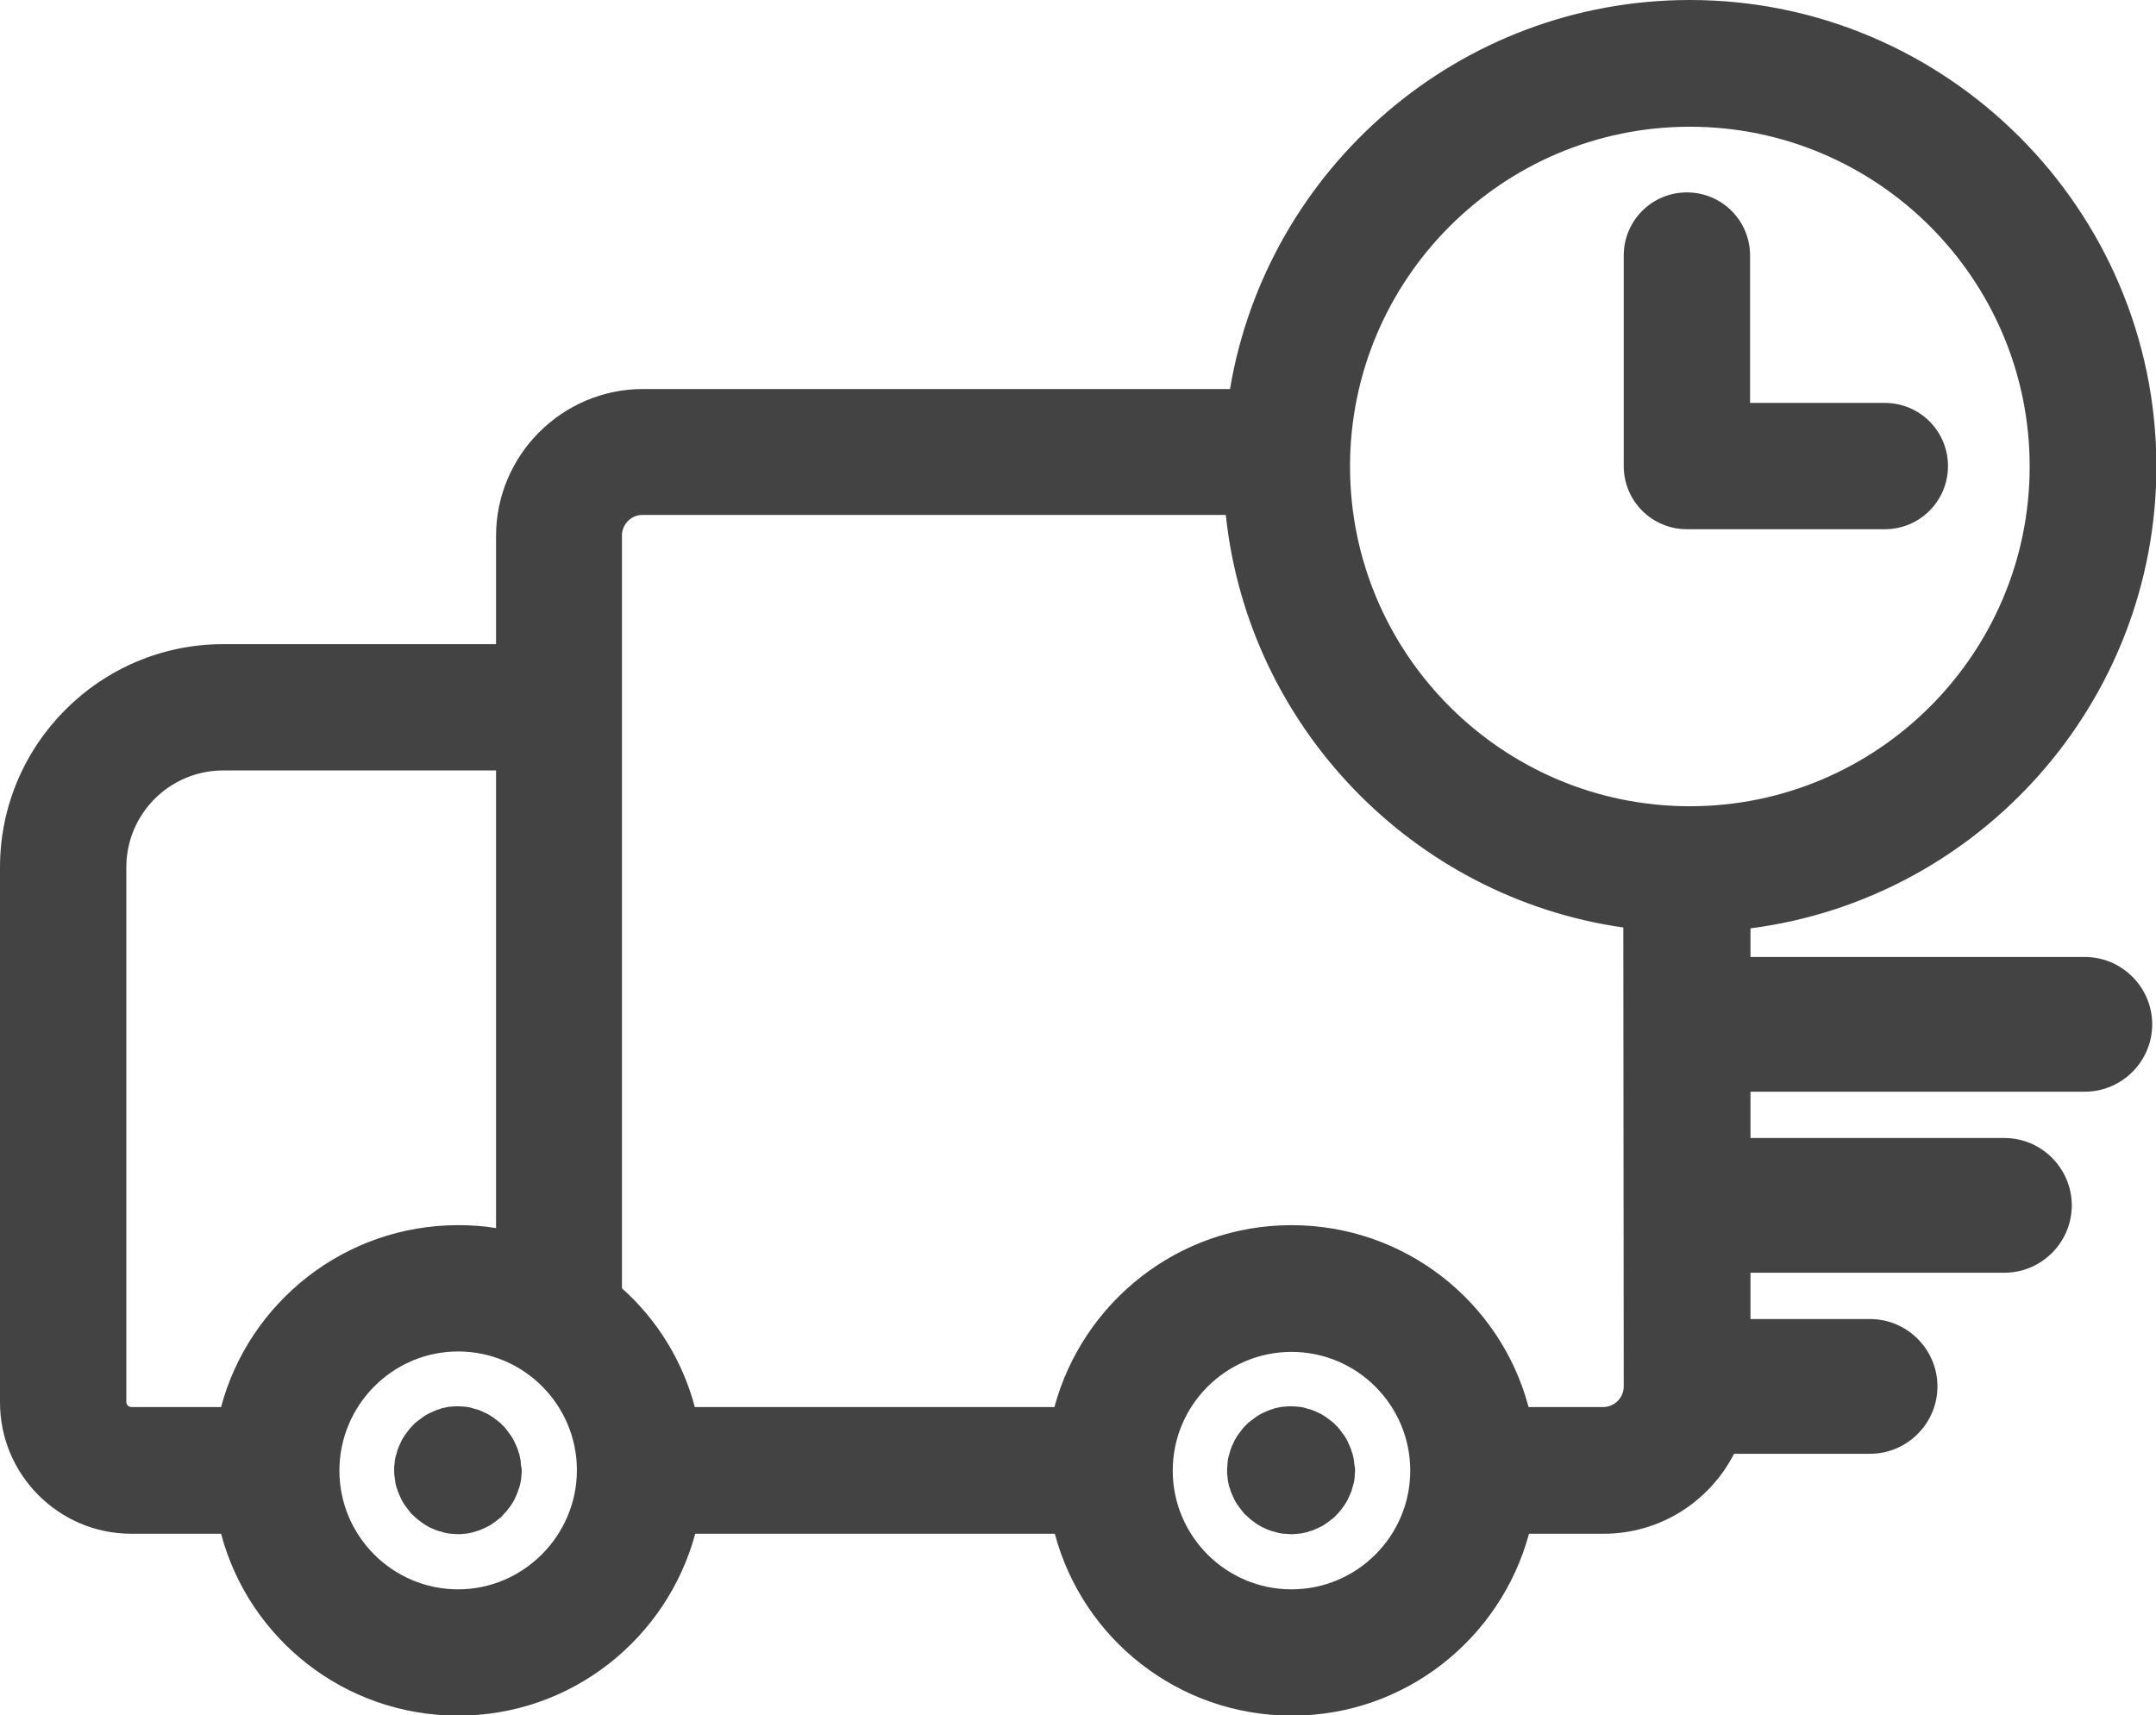
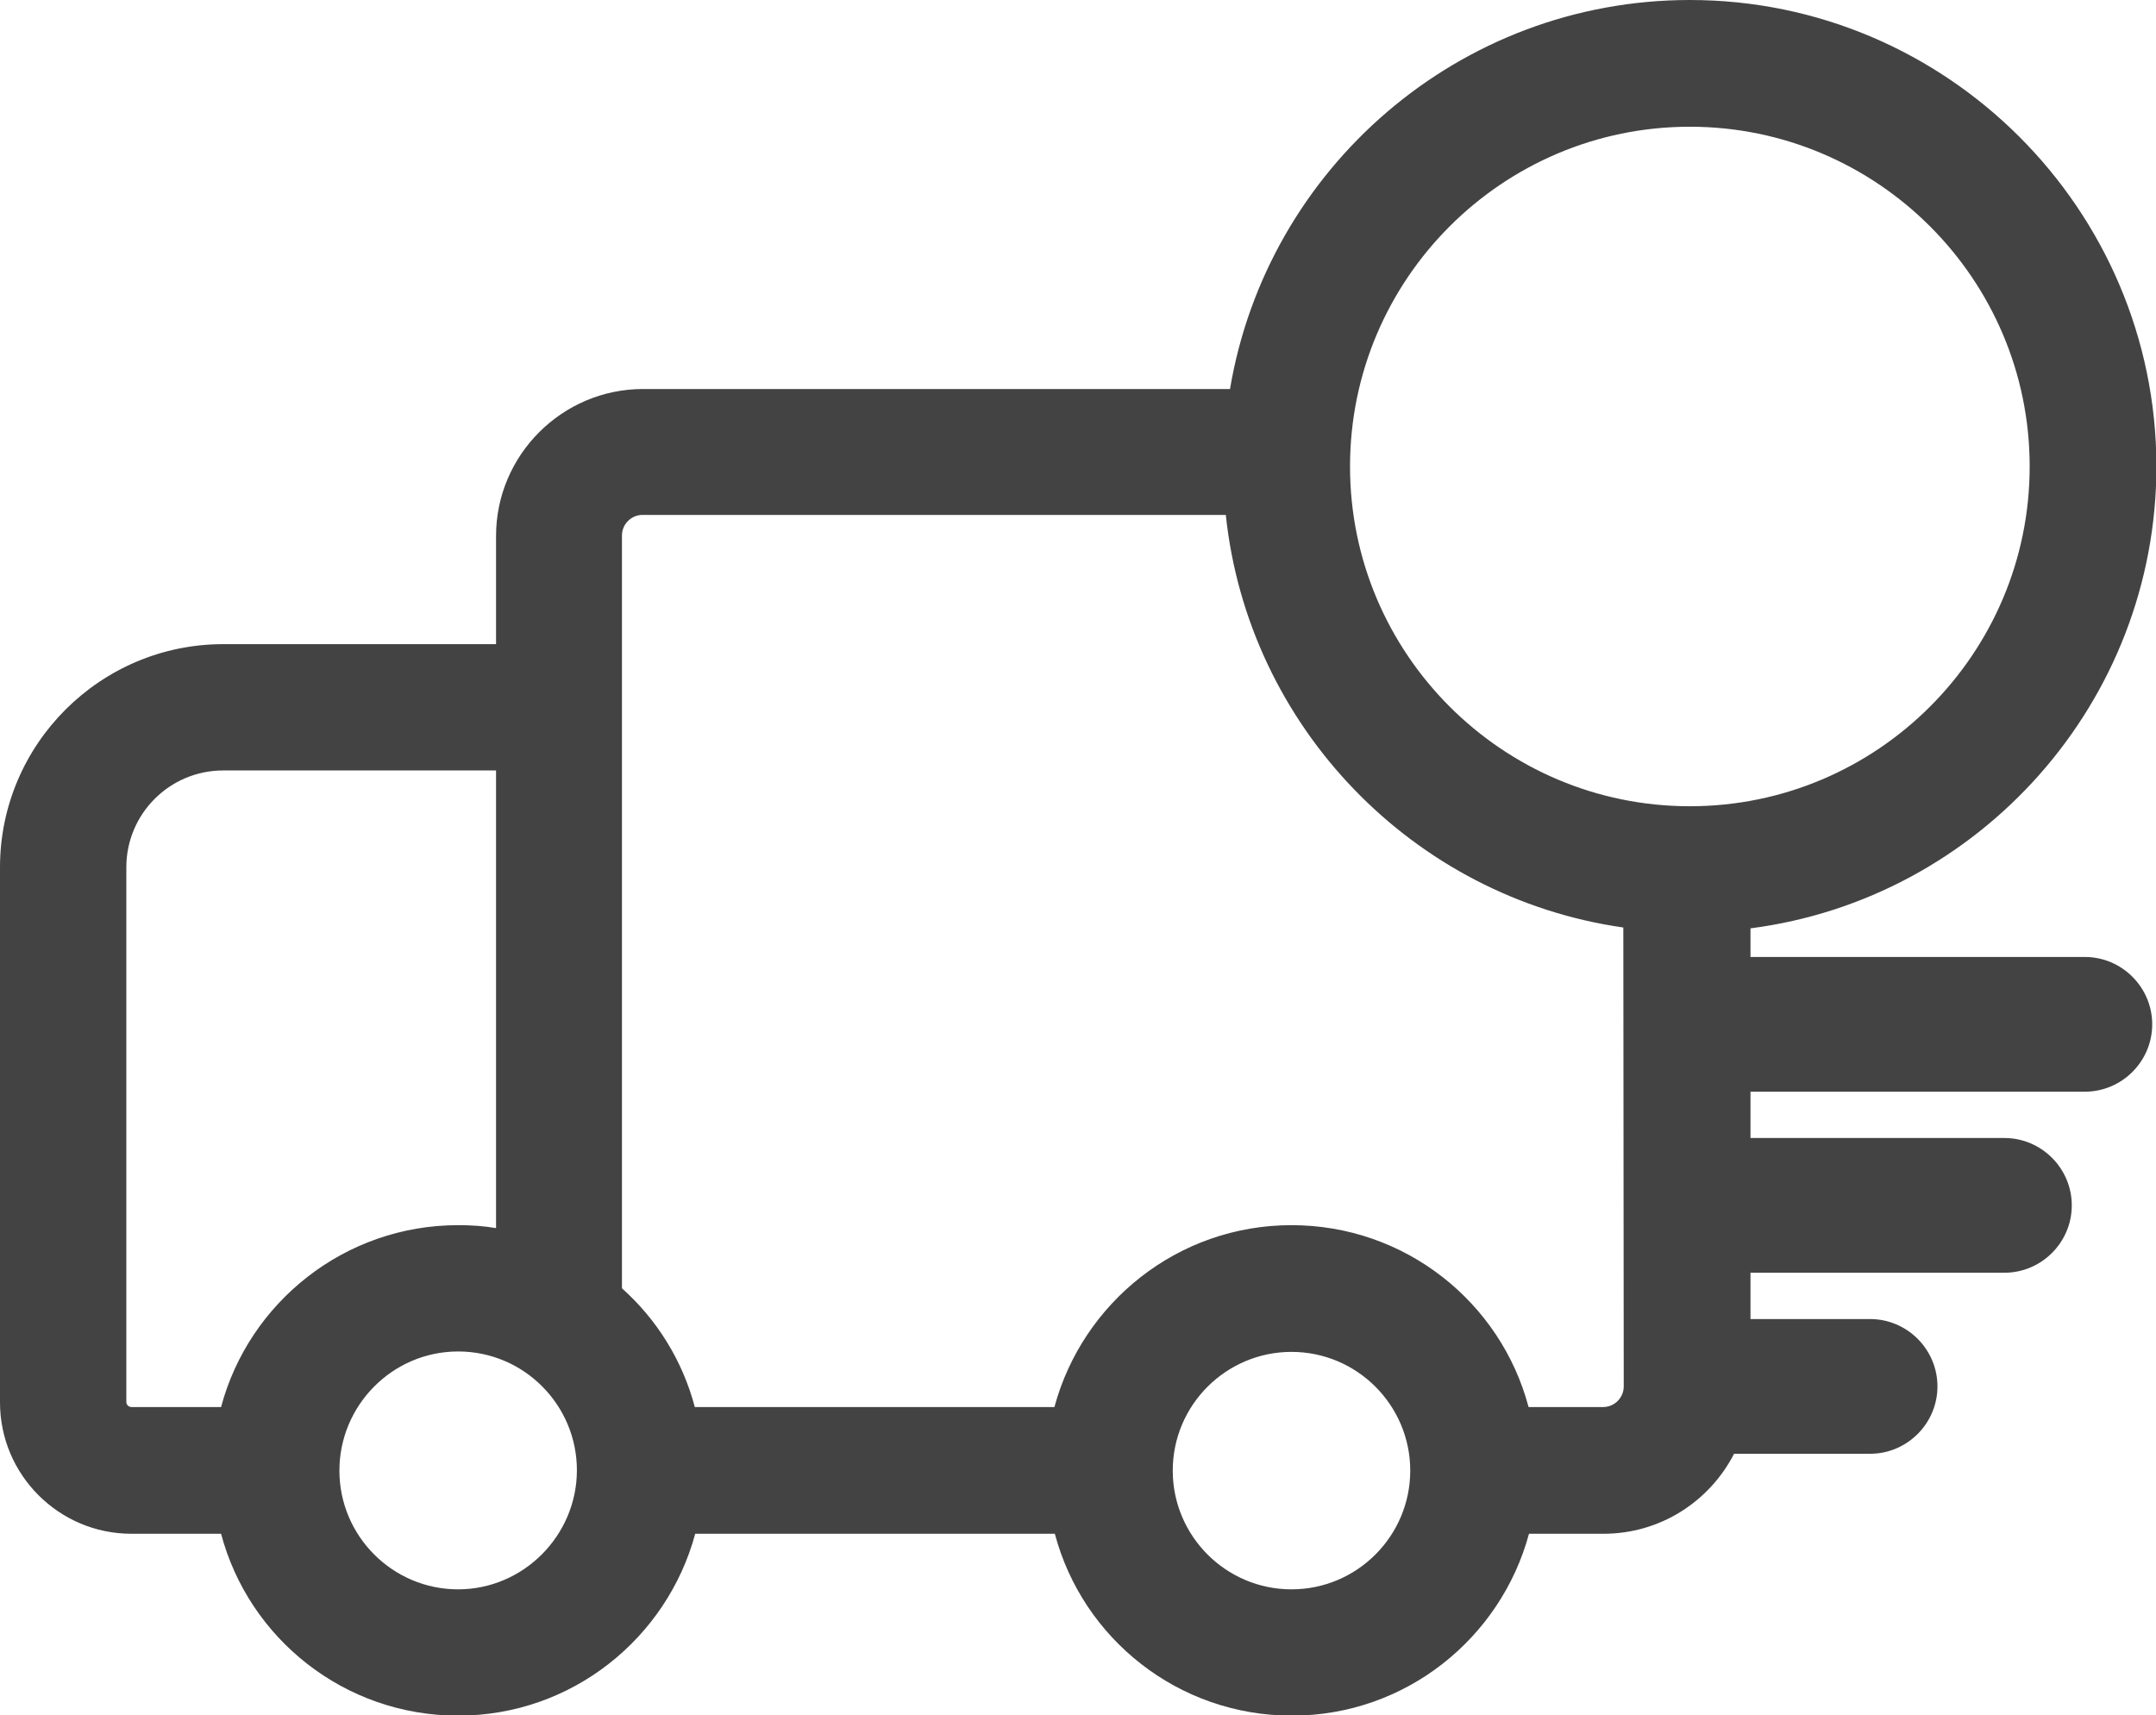
<svg xmlns="http://www.w3.org/2000/svg" version="1.1" id="Capa_1" x="0" y="0" viewBox="0 0 512 407.4" xml:space="preserve">
  <style>.st0{fill:#434343}</style>
-   <path class="st0" d="M447.6 95.7h-32v-35c0-8.3-6.7-15-15-15s-15 6.7-15 15v50c0 8.3 6.7 15 15 15h47c8.3 0 15-6.7 15-15s-6.7-15-15-15zM123.5 346.2c-.1-.5-.2-1-.4-1.4-.1-.5-.3-.9-.5-1.4-.2-.4-.4-.9-.6-1.3-.2-.4-.5-.9-.8-1.3l-.9-1.2c-.3-.4-.6-.8-1-1.1-.3-.4-.7-.7-1.1-1l-1.2-.9c-.4-.3-.8-.5-1.3-.8-.4-.2-.9-.4-1.3-.6s-.9-.4-1.4-.5c-.5-.1-.9-.3-1.4-.4-.5-.1-1-.2-1.5-.2-1-.1-2-.1-2.9 0-.5 0-1 .1-1.4.2-.5.1-1 .2-1.4.4-.5.1-.9.3-1.4.5-.4.2-.9.4-1.3.6-.4.2-.8.5-1.3.8l-1.2.9c-.4.3-.8.6-1.1 1-.3.3-.7.7-1 1.1l-.9 1.2c-.3.4-.5.8-.8 1.3-.2.4-.4.9-.6 1.3-.2.5-.4.9-.5 1.4-.1.5-.3.9-.4 1.4s-.2 1-.2 1.5c-.1.5-.1 1-.1 1.5s0 1 .1 1.5.1 1 .2 1.5.2 1 .4 1.4c.1.5.3.9.5 1.4.2.4.4.9.6 1.3.2.4.5.9.8 1.3l.9 1.2c.3.4.6.8 1 1.1.3.3.7.7 1.1 1l1.2.9c.4.3.8.5 1.3.8.5.3.9.4 1.3.6s.9.4 1.4.5c.5.1.9.3 1.4.4.5.1 1 .2 1.4.2.5 0 1 .1 1.5.1s1 0 1.5-.1c.5 0 1-.1 1.5-.2s.9-.2 1.4-.4c.5-.1.9-.3 1.4-.5.4-.2.9-.4 1.3-.6.4-.2.9-.5 1.3-.8l1.2-.9c.4-.3.8-.6 1.1-1 .3-.4.7-.7 1-1.1l.9-1.2c.3-.4.5-.8.8-1.3.2-.4.4-.9.6-1.3.2-.5.3-.9.5-1.4.2-.5.3-.9.4-1.4s.2-1 .2-1.5c.1-.5.1-1 .1-1.5s-.2-1-.2-1.5-.1-1-.2-1.5zM321.4 346.2c-.1-.5-.2-1-.4-1.4-.1-.5-.3-.9-.5-1.4-.2-.4-.4-.9-.6-1.3-.2-.4-.5-.9-.8-1.3l-.9-1.2c-.3-.4-.6-.8-1-1.1-.3-.4-.7-.7-1.1-1l-1.2-.9c-.4-.3-.8-.5-1.3-.8-.4-.2-.9-.4-1.3-.6-.5-.2-.9-.4-1.4-.5-.5-.1-.9-.3-1.4-.4-.5-.1-1-.2-1.5-.2-1-.1-2-.1-2.9 0-.5 0-1 .1-1.5.2s-1 .2-1.4.4c-.5.1-.9.3-1.4.5s-.9.4-1.3.6-.9.5-1.3.8l-1.2.9c-.4.3-.8.6-1.1 1-.4.3-.7.7-1 1.1l-.9 1.2c-.3.4-.5.8-.8 1.3-.2.4-.4.9-.6 1.3-.2.5-.4.9-.5 1.4-.1.5-.3.9-.4 1.4-.1.5-.2 1-.2 1.5s-.1 1-.1 1.5 0 1 .1 1.5c0 .5.1 1 .2 1.5s.2 1 .4 1.4c.1.5.3.9.5 1.4.2.4.4.9.6 1.3.2.4.5.9.8 1.3l.9 1.2c.3.4.6.8 1 1.1.4.3.7.7 1.1 1l1.2.9c.4.3.8.5 1.3.8.4.2.9.4 1.3.6.5.2.9.4 1.4.5.5.1 1 .3 1.4.4.5.1 1 .2 1.5.2s1 .1 1.5.1 1 0 1.5-.1c.5 0 1-.1 1.5-.2s1-.2 1.4-.4c.5-.1.9-.3 1.4-.5s.9-.4 1.3-.6c.4-.2.9-.5 1.3-.8l1.2-.9c.4-.3.8-.6 1.1-1 .4-.4.7-.7 1-1.1l.9-1.2c.3-.4.5-.8.8-1.3.2-.4.4-.9.6-1.3.2-.5.4-.9.5-1.4.1-.5.3-.9.4-1.4s.2-1 .2-1.5.1-1 .1-1.5-.1-1-.2-1.5c0-.5-.1-1-.2-1.5z" />
  <path class="st0" d="M495.1 227.3h-79.4v-6.8c54.3-7 96.4-53.6 96.4-109.8C512 49.7 462.3 0 401.3 0c-54.8 0-100.4 40-109.2 92.4H152.7c-19.2 0-34.9 15.7-34.9 34.9V153H53c-29.2 0-53 23.8-53 53v127.1c0 17.2 14 31.2 31.2 31.2h21.3c6.6 24.9 29.3 43.2 56.3 43.2s49.6-18.4 56.3-43.2h85.4c6.6 24.9 29.3 43.2 56.3 43.2s49.6-18.4 56.3-43.2h17.7c13.5 0 25.2-7.7 31-19h32.3c8.8 0 16-7.2 16-16s-7.2-16-16-16h-28.4v-11H476c8.8 0 16-7.2 16-16s-7.2-16-16-16h-60.3v-11h79.4c8.8 0 16-7.2 16-16s-7.2-16-16-16zM52.5 334.2H31.2c-.6 0-1.2-.5-1.2-1.2V206c0-12.7 10.3-23 23-23h64.8v108.7c-2.9-.5-5.9-.7-9-.7-27 0-49.7 18.4-56.3 43.2zm56.3 43.3c-15.6 0-28.2-12.7-28.2-28.2S93.2 321 108.8 321s28.2 12.7 28.2 28.2-12.7 28.3-28.2 28.3zm197.9 0c-15.6 0-28.2-12.7-28.2-28.2 0-15.6 12.7-28.2 28.2-28.2 15.6 0 28.2 12.7 28.2 28.2s-12.6 28.2-28.2 28.2zm74-43.3H363c-6.6-24.9-29.3-43.2-56.3-43.2s-49.6 18.4-56.3 43.2H165c-2.9-11-9-20.8-17.3-28.2V127.2c0-2.7 2.2-4.9 4.9-4.9h138.5c5.3 50.4 44.6 90.9 94.4 98l.1 109c0 2.7-2.2 4.9-4.9 4.9zm20.6-142.7c-44.5 0-80.7-36.2-80.7-80.7s36.2-80.7 80.7-80.7S482 66.3 482 110.8s-36.2 80.7-80.7 80.7z" />
</svg>